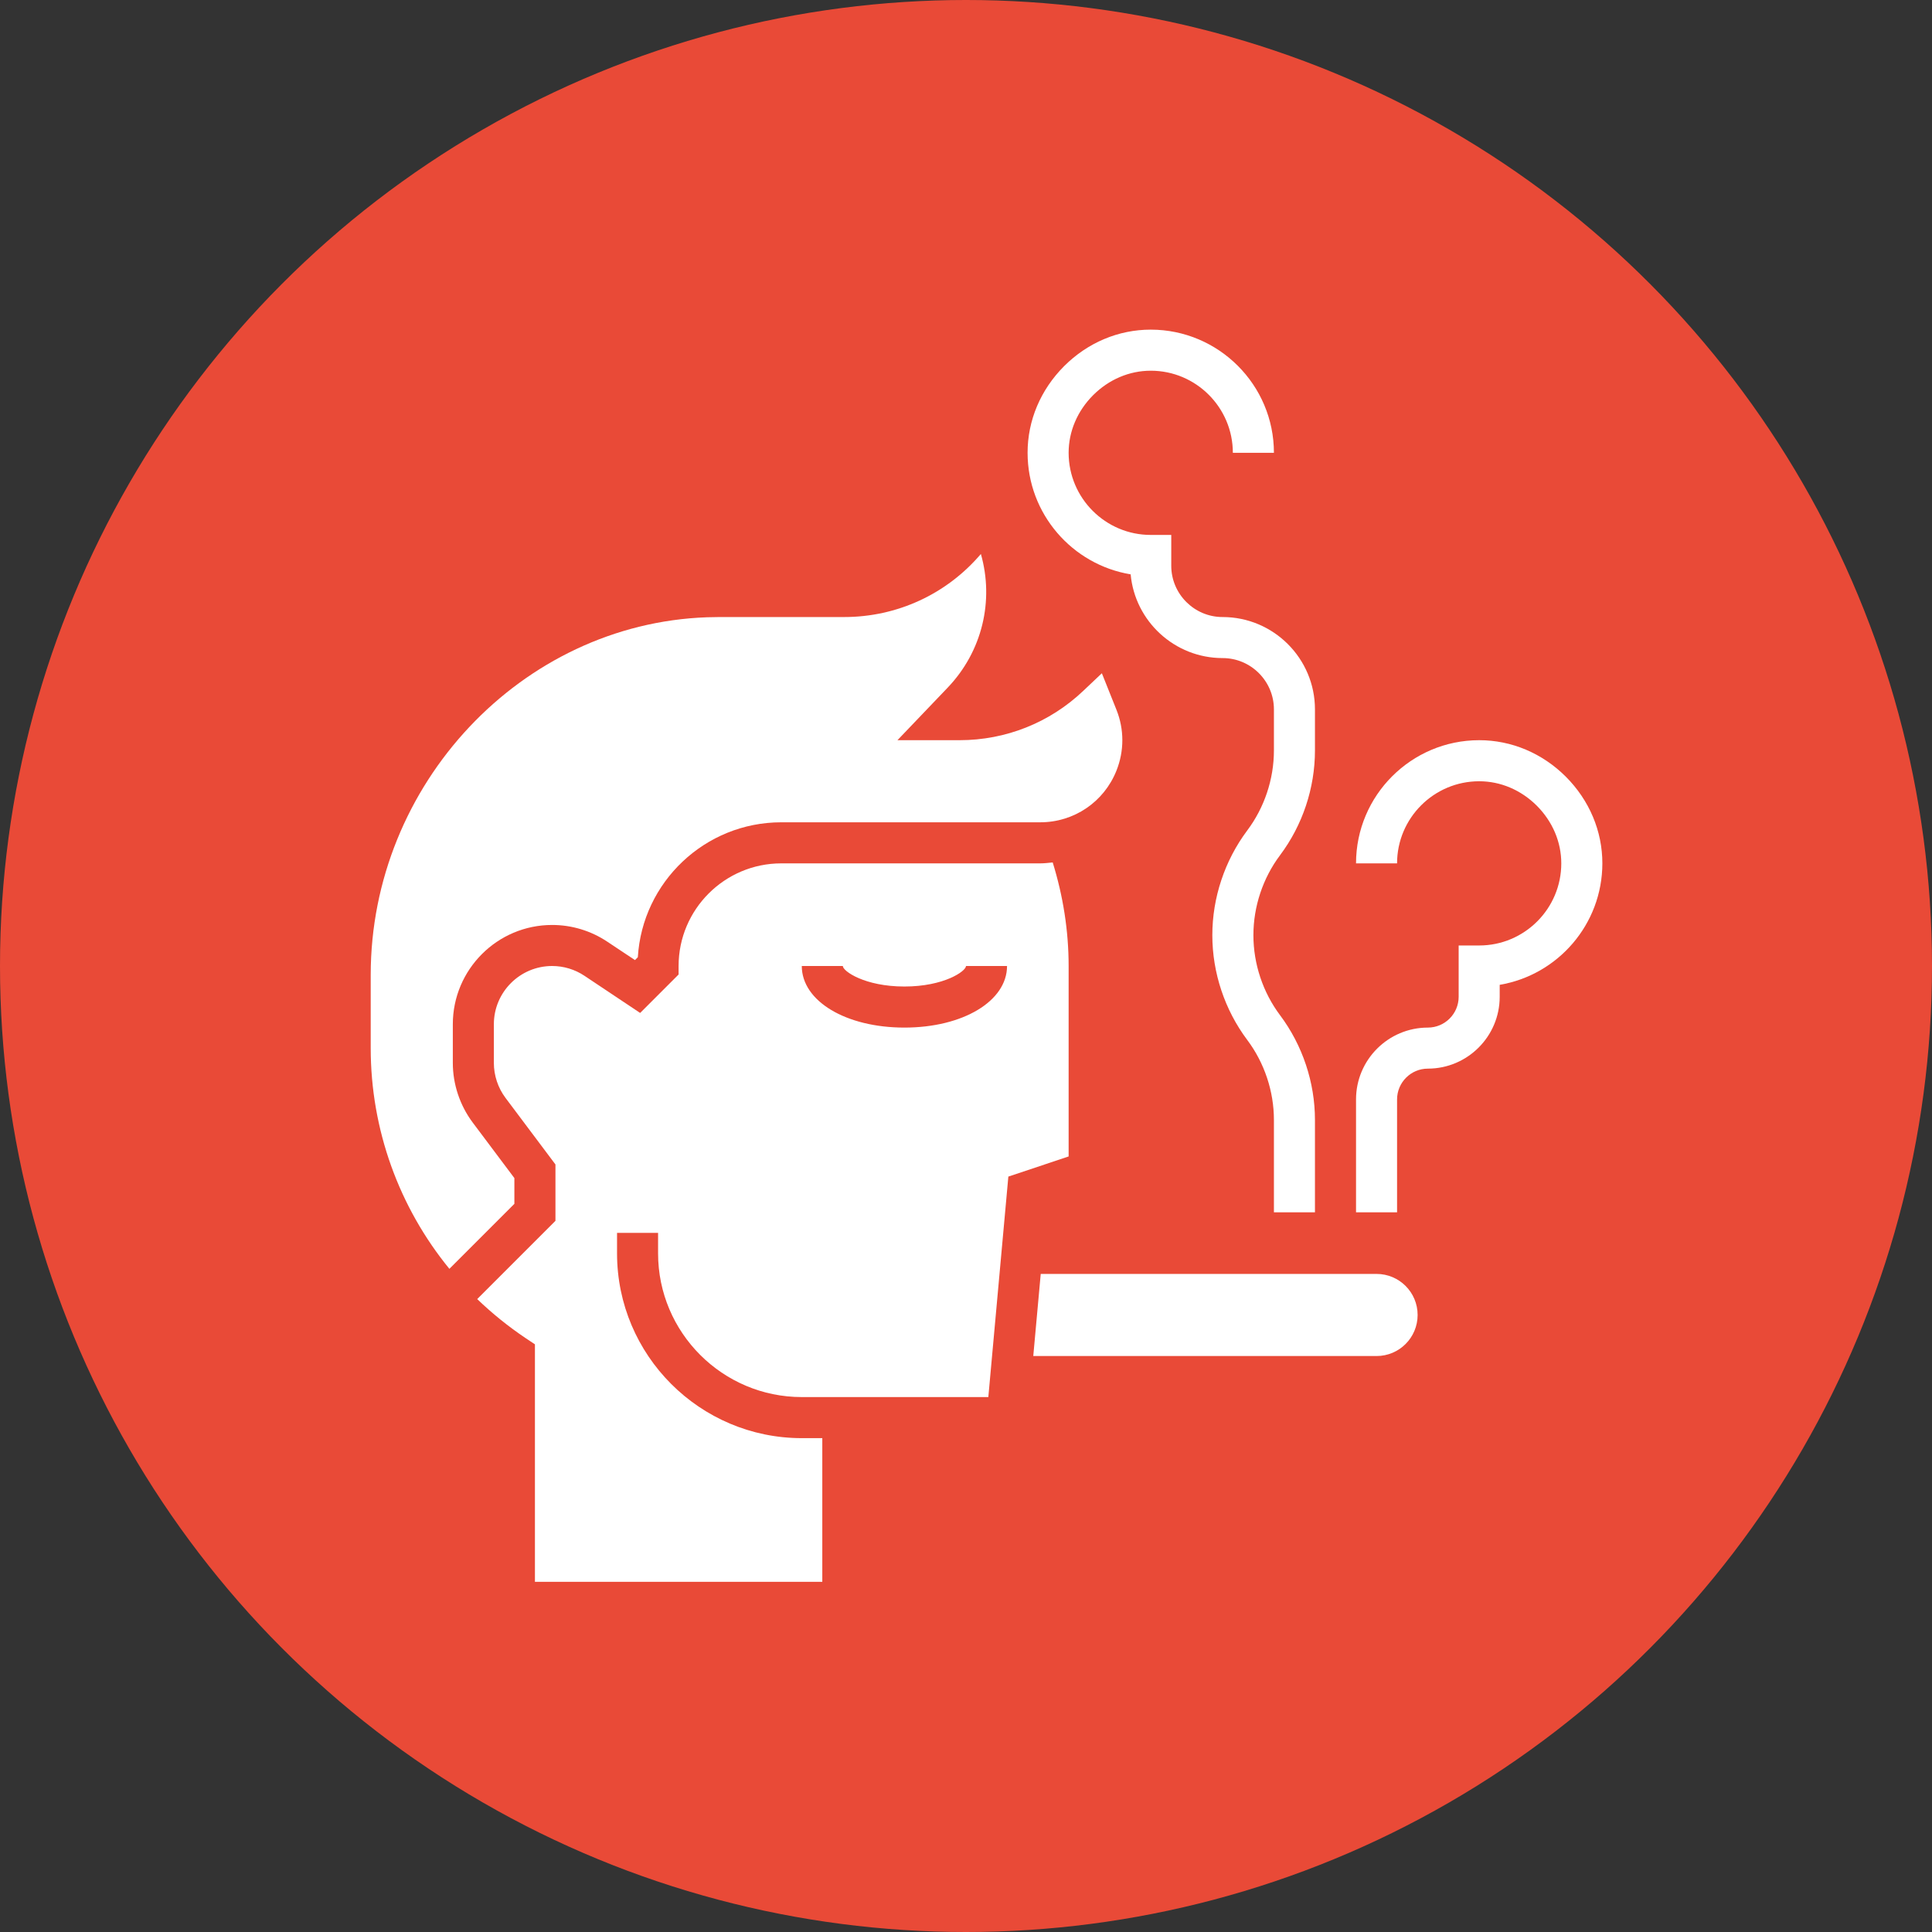
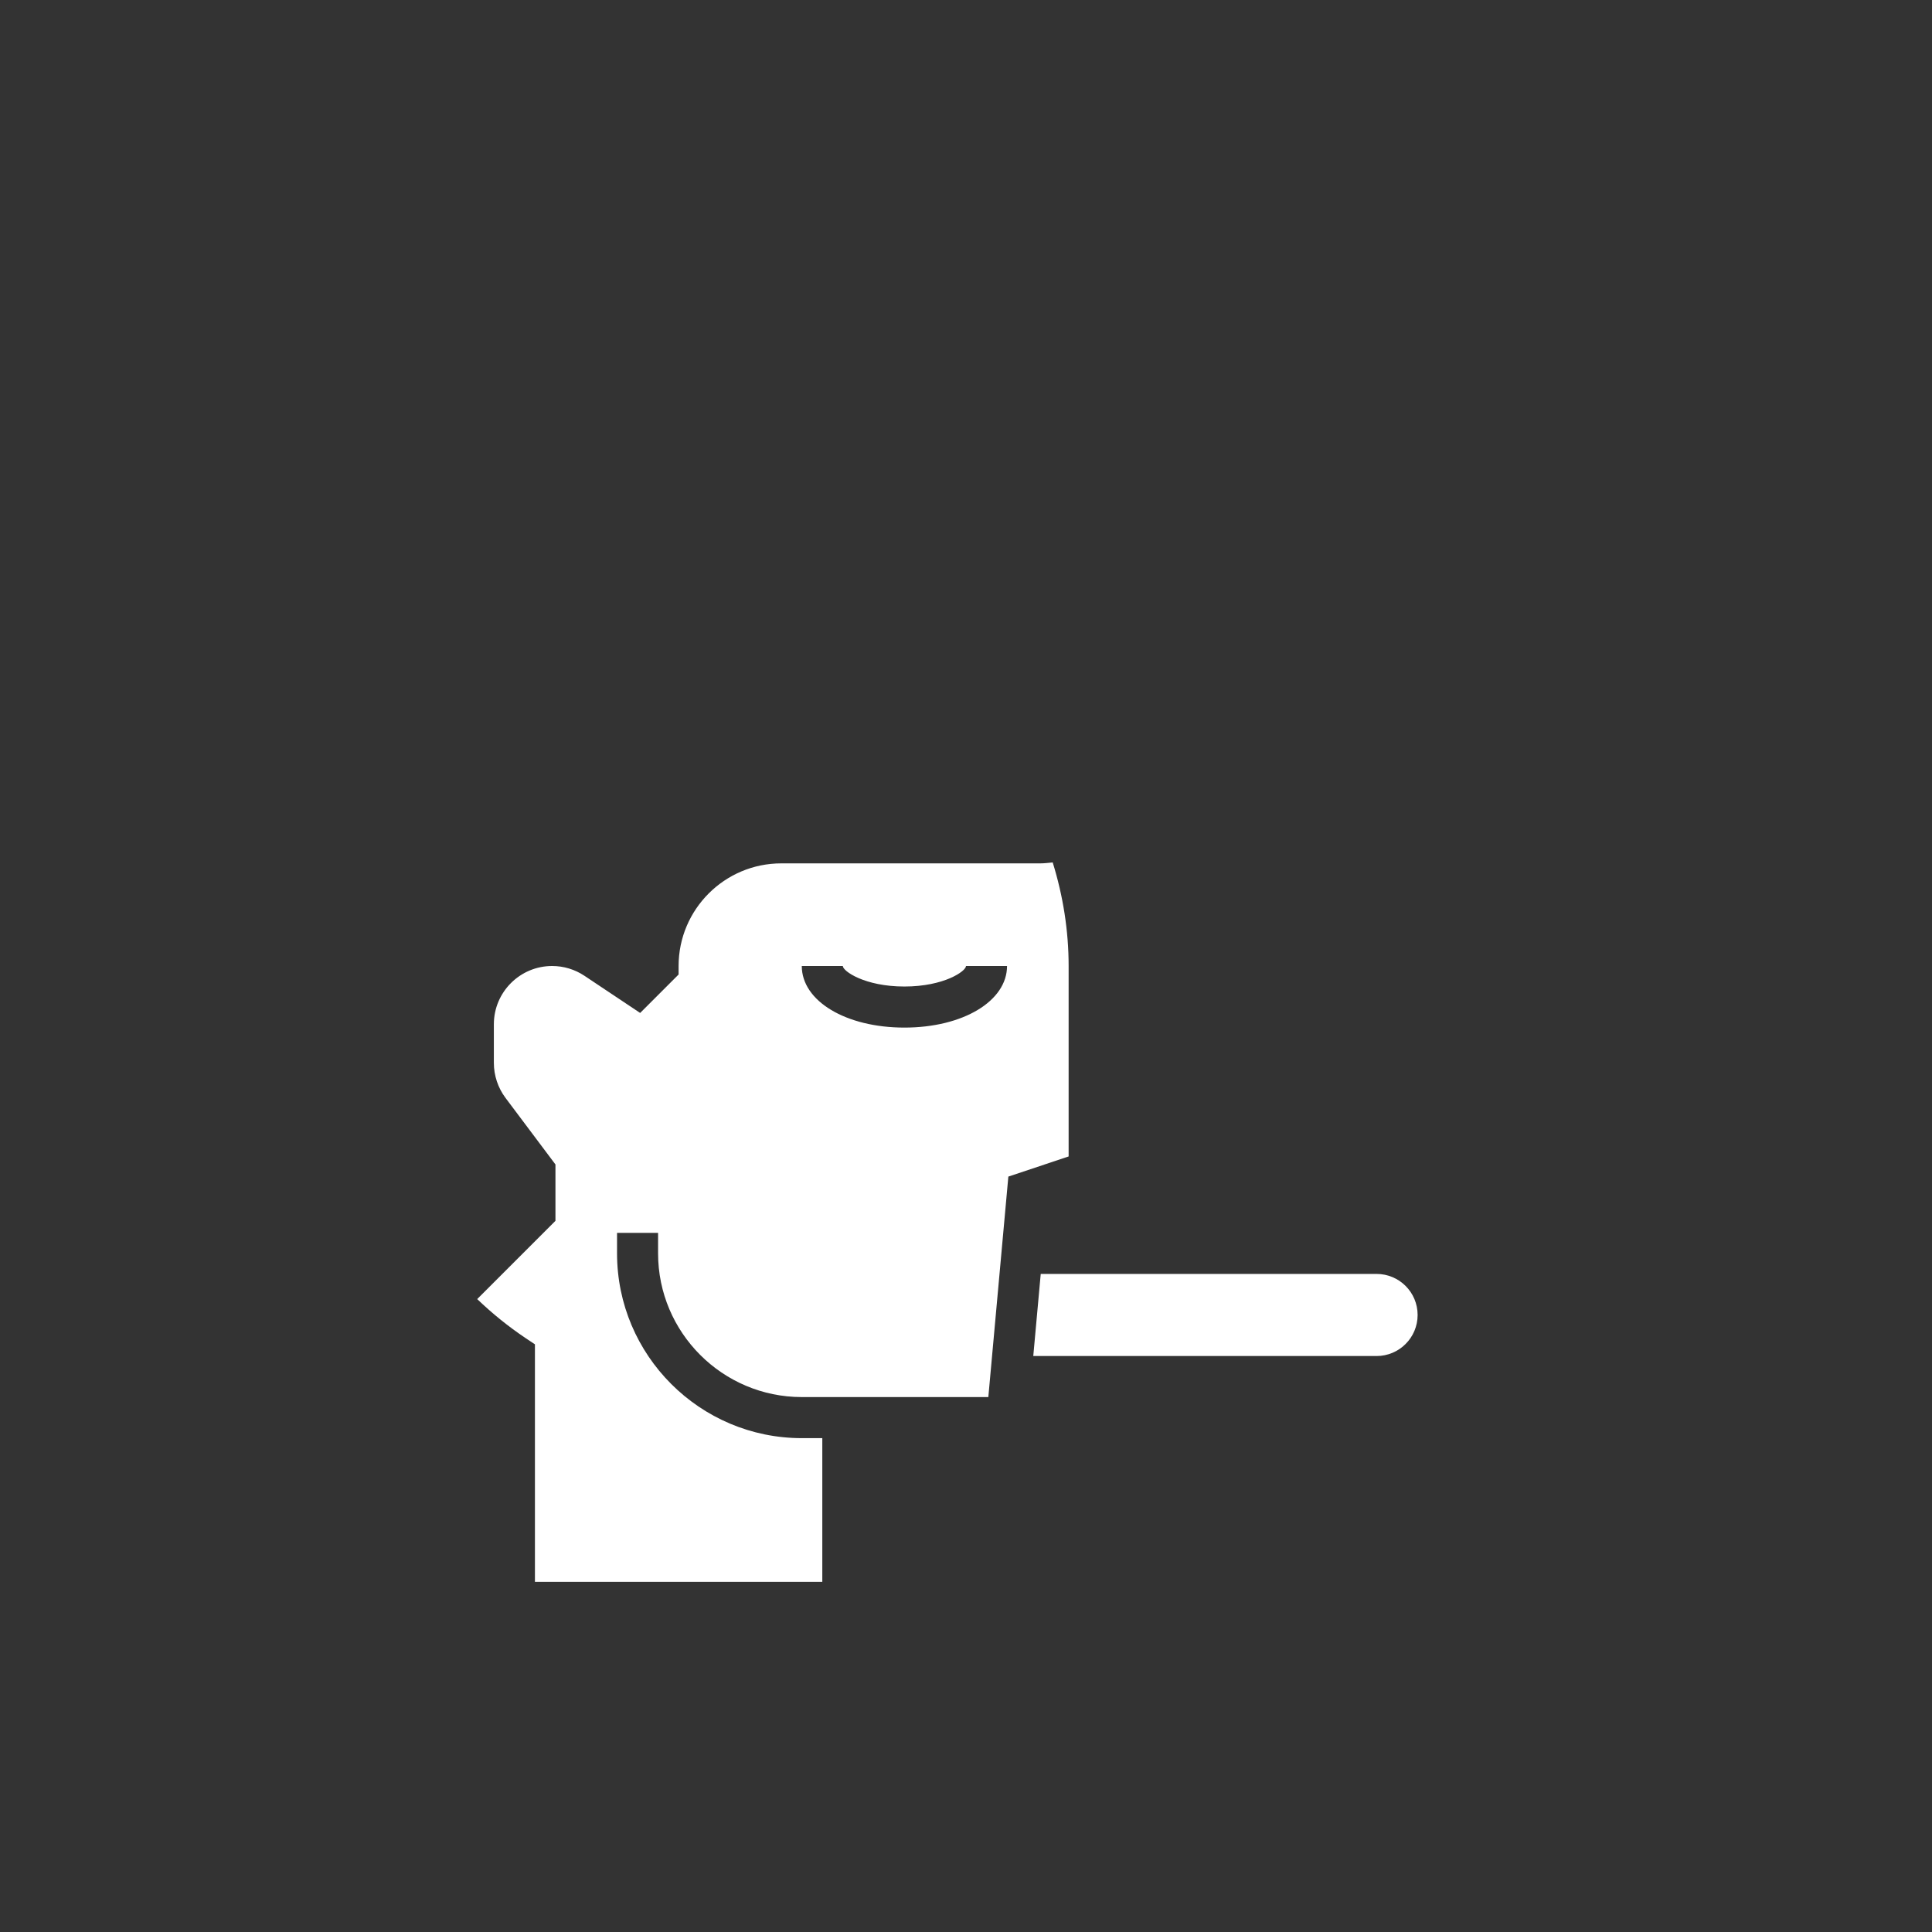
<svg xmlns="http://www.w3.org/2000/svg" width="50" height="50" viewBox="0 0 50 50" fill="none">
  <rect x="0" y="0" width="50" height="50" fill="#333333" stroke="none" />
-   <circle cx="25" cy="25" r="25" fill="#E94A37" />
  <path d="M35.625 32.969H26.934L26.741 35.094H35.625C36.212 35.094 36.688 34.618 36.688 34.031C36.688 33.444 36.212 32.969 35.625 32.969Z" fill="white" />
  <path d="M27.656 25C27.656 24.084 27.512 23.185 27.244 22.32C27.137 22.33 27.03 22.344 26.921 22.344H20.219C18.754 22.344 17.562 23.535 17.562 25V25.22L16.567 26.215L15.125 25.253C14.877 25.088 14.587 25 14.289 25C13.457 25 12.781 25.676 12.781 26.508V27.508C12.781 27.832 12.888 28.154 13.082 28.413L14.375 30.136V31.595L12.35 33.62C12.735 33.99 13.155 34.33 13.608 34.634L13.844 34.791V40.938H21.281V37.219H20.75C18.113 37.219 15.969 35.074 15.969 32.438V31.906H17.031V32.438C17.031 34.488 18.7 36.156 20.75 36.156H25.578L26.096 30.45L27.656 29.929V25ZM23.406 26.594C21.892 26.594 20.75 25.908 20.75 25H21.812C21.812 25.132 22.378 25.531 23.406 25.531C24.435 25.531 25 25.132 25 25H26.062C26.062 25.908 24.921 26.594 23.406 26.594Z" fill="white" />
-   <path d="M13.312 30.489L12.233 29.05C11.902 28.608 11.719 28.061 11.719 27.508V26.508C11.719 25.09 12.872 23.938 14.289 23.938C14.797 23.938 15.29 24.087 15.714 24.369L16.433 24.847L16.507 24.773C16.624 22.828 18.244 21.281 20.219 21.281H26.921C27.794 21.281 28.569 20.757 28.893 19.946C29.097 19.436 29.097 18.876 28.893 18.367L28.516 17.424L28.035 17.879C27.168 18.703 26.03 19.156 24.834 19.156H23.226L24.524 17.798C25.423 16.858 25.73 15.544 25.385 14.337C24.5 15.376 23.218 15.969 21.846 15.969H18.625C18.516 15.969 18.406 15.971 18.295 15.975C13.497 16.145 9.594 20.296 9.594 25.23V27.125C9.594 29.237 10.329 31.245 11.63 32.837L13.312 31.155V30.489Z" fill="white" />
-   <path d="M40.524 20.101C39.914 19.492 39.117 19.156 38.282 19.156C38.281 19.156 38.281 19.156 38.281 19.156C36.523 19.157 35.094 20.586 35.094 22.344H36.156C36.156 21.172 37.109 20.219 38.281 20.219H38.282C38.834 20.219 39.363 20.444 39.773 20.852C40.181 21.262 40.406 21.792 40.406 22.344C40.406 23.516 39.453 24.469 38.281 24.469H37.75V25.797C37.75 26.236 37.392 26.594 36.953 26.594C35.928 26.594 35.094 27.428 35.094 28.453V31.375H36.156V28.453C36.156 28.014 36.514 27.656 36.953 27.656C37.978 27.656 38.812 26.822 38.812 25.797V25.487C40.318 25.233 41.468 23.921 41.469 22.344C41.469 21.508 41.133 20.712 40.524 20.101V20.101Z" fill="white" />
-   <path d="M29.261 14.864C29.373 16.078 30.398 17.031 31.641 17.031C32.373 17.031 32.969 17.627 32.969 18.359V19.422C32.969 20.164 32.723 20.9 32.278 21.493C31.696 22.27 31.375 23.233 31.375 24.203C31.375 25.174 31.696 26.136 32.278 26.913C32.723 27.506 32.969 28.242 32.969 28.984V31.375H34.031V28.984C34.031 28.014 33.71 27.051 33.128 26.274C32.683 25.681 32.438 24.945 32.438 24.203C32.438 23.461 32.683 22.725 33.128 22.132C33.711 21.355 34.031 20.393 34.031 19.422V18.359C34.031 17.041 32.959 15.969 31.641 15.969C30.908 15.969 30.312 15.373 30.312 14.641V13.844H29.781C28.61 13.844 27.657 12.891 27.656 11.719C27.656 11.167 27.881 10.637 28.29 10.227C28.699 9.819 29.229 9.594 29.781 9.594H29.782C30.953 9.594 31.906 10.547 31.906 11.719H32.969C32.969 9.961 31.539 8.532 29.782 8.531C29.782 8.531 29.781 8.531 29.781 8.531C28.945 8.531 28.149 8.867 27.539 9.476C26.93 10.087 26.593 10.883 26.594 11.719C26.594 13.299 27.75 14.614 29.261 14.864V14.864Z" fill="white" />
</svg>